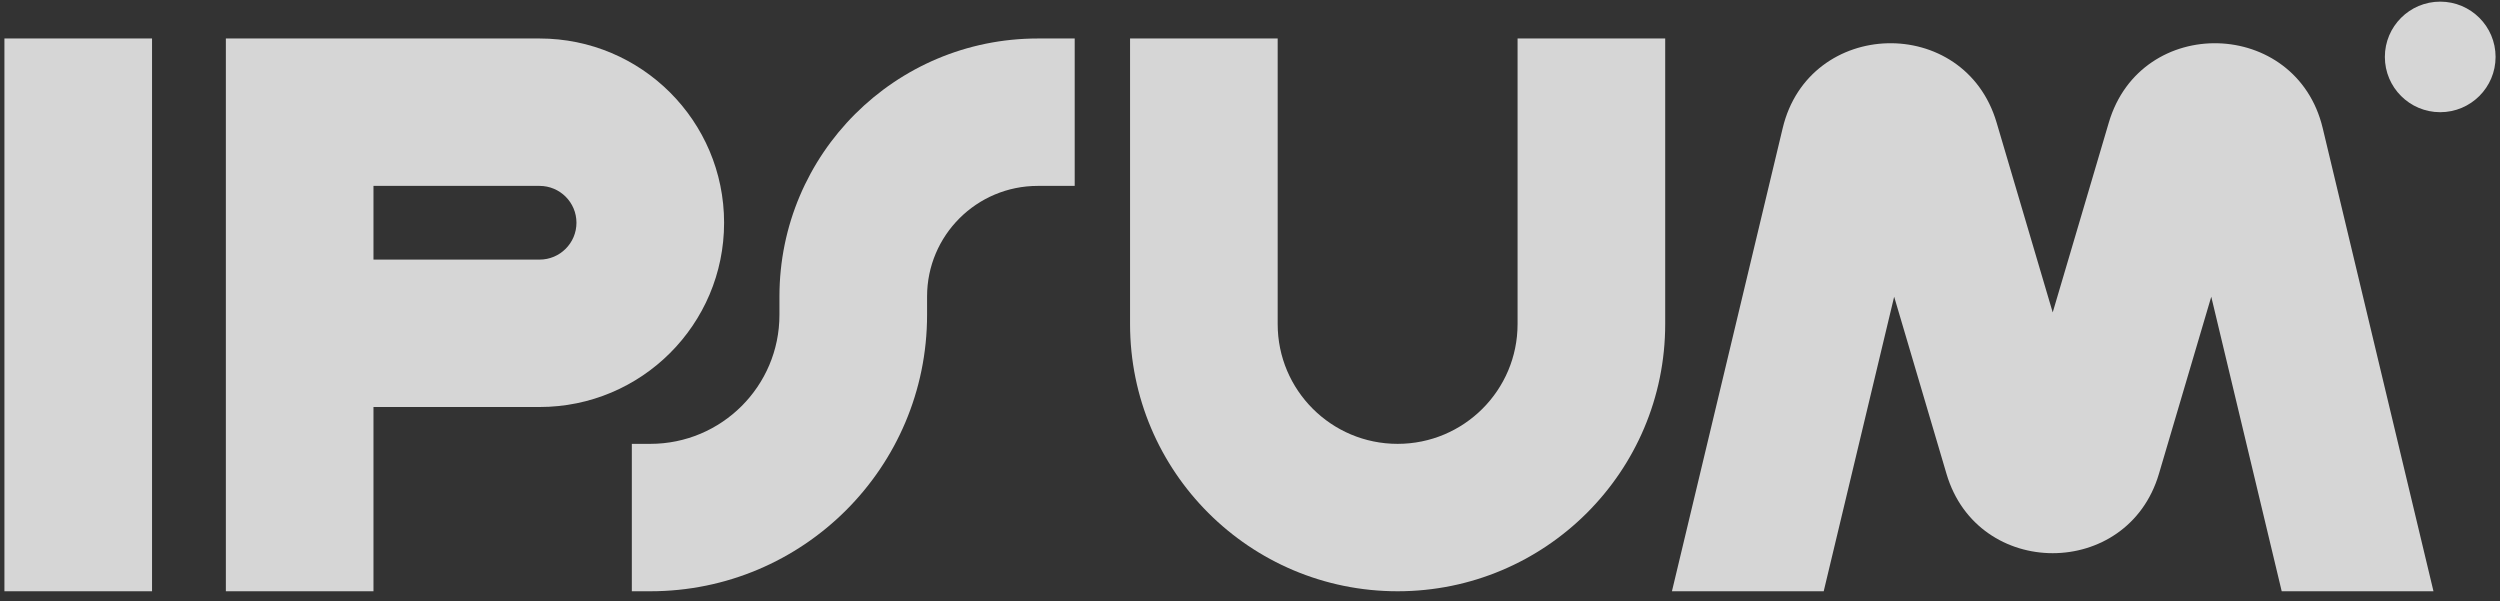
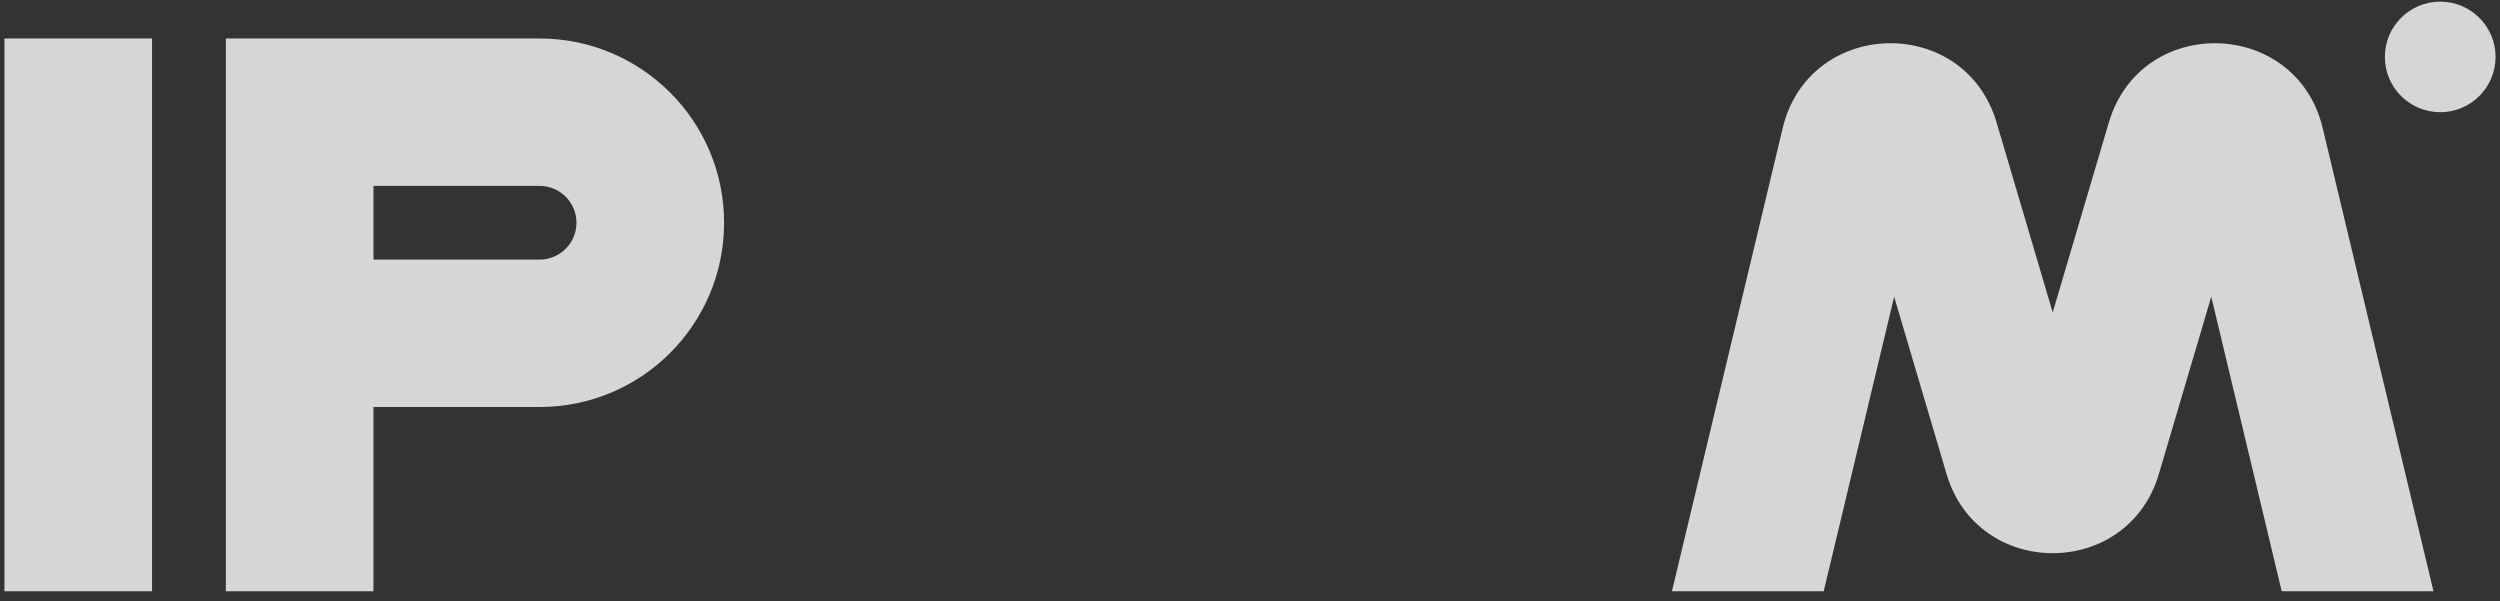
<svg xmlns="http://www.w3.org/2000/svg" width="212" height="51" viewBox="0 0 212 51" fill="none">
  <rect x="0" y="0" width="212" height="51" fill="#333333" stroke="none" />
  <g opacity="0.8" clip-path="url(#clip0_140_2309)">
    <path fill-rule="evenodd" clip-rule="evenodd" d="M12.893 3.264V50.139H0.375V3.264H12.893Z" fill="white" />
    <path fill-rule="evenodd" clip-rule="evenodd" d="M19.153 3.264H45.755C54.397 3.264 61.403 10.26 61.403 18.889C61.403 27.519 54.397 34.514 45.755 34.514H31.671V50.139H19.153V3.264ZM31.671 22.014H45.755C47.483 22.014 48.884 20.615 48.884 18.889C48.884 17.163 47.483 15.764 45.755 15.764H31.671V22.014Z" fill="white" />
-     <path fill-rule="evenodd" clip-rule="evenodd" d="M108.347 3.264V27.483C108.347 33.092 112.901 37.639 118.518 37.639C124.136 37.639 128.69 33.092 128.69 27.483V3.264H141.209V27.483C141.209 39.996 131.05 50.139 118.518 50.139C105.987 50.139 95.829 39.996 95.829 27.483V3.264H108.347Z" fill="white" />
-     <path fill-rule="evenodd" clip-rule="evenodd" d="M66.097 25.139C66.097 13.058 75.906 3.264 88.005 3.264H91.134V15.764H88.005C82.819 15.764 78.616 19.962 78.616 25.139V26.702C78.616 39.646 68.107 50.139 55.144 50.139H53.579V37.639H55.144C61.193 37.639 66.097 32.742 66.097 26.702V25.139Z" fill="white" />
    <path d="M211.625 4.827C211.625 7.415 209.524 9.514 206.93 9.514C204.338 9.514 202.236 7.415 202.236 4.827C202.236 2.238 204.338 0.139 206.93 0.139C209.524 0.139 211.625 2.238 211.625 4.827Z" fill="white" />
    <path d="M154.65 50.139L160.624 25.162L165.065 40.188C167.713 49.151 180.426 49.151 183.075 40.188L187.515 25.162L193.489 50.139H206.359L196.966 10.864C194.733 1.524 181.551 1.178 178.829 10.388L174.07 26.493L169.31 10.388C166.589 1.178 153.406 1.524 151.173 10.864L141.78 50.139H154.65Z" fill="white" />
  </g>
  <defs>
    <clipPath id="clip0_140_2309">
      <rect width="211.25" height="50" fill="white" transform="translate(0.375 0.139)" />
    </clipPath>
  </defs>
</svg>